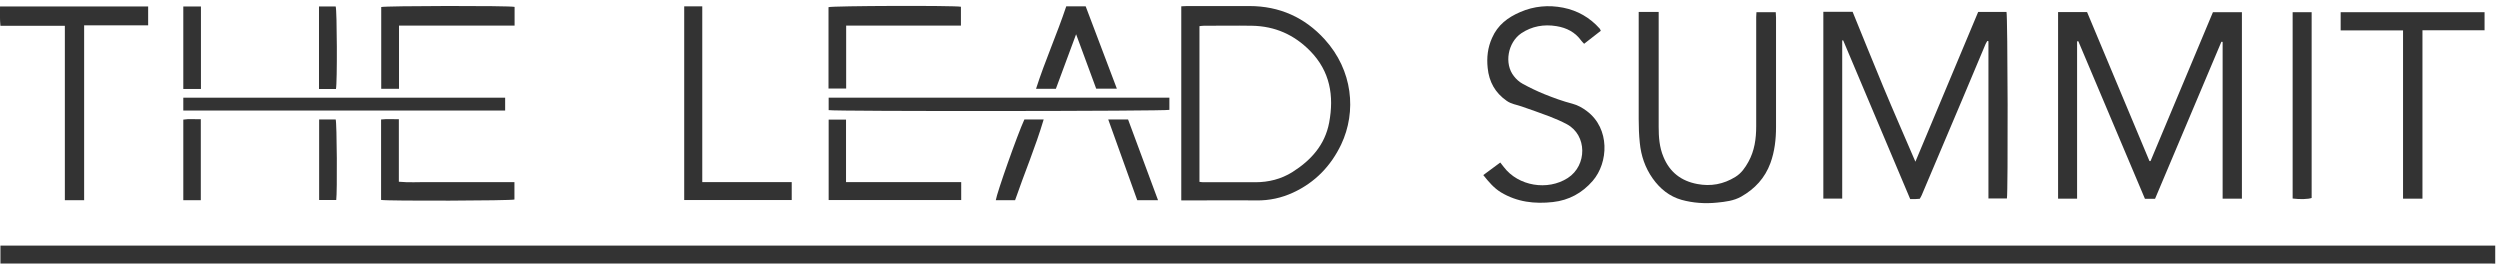
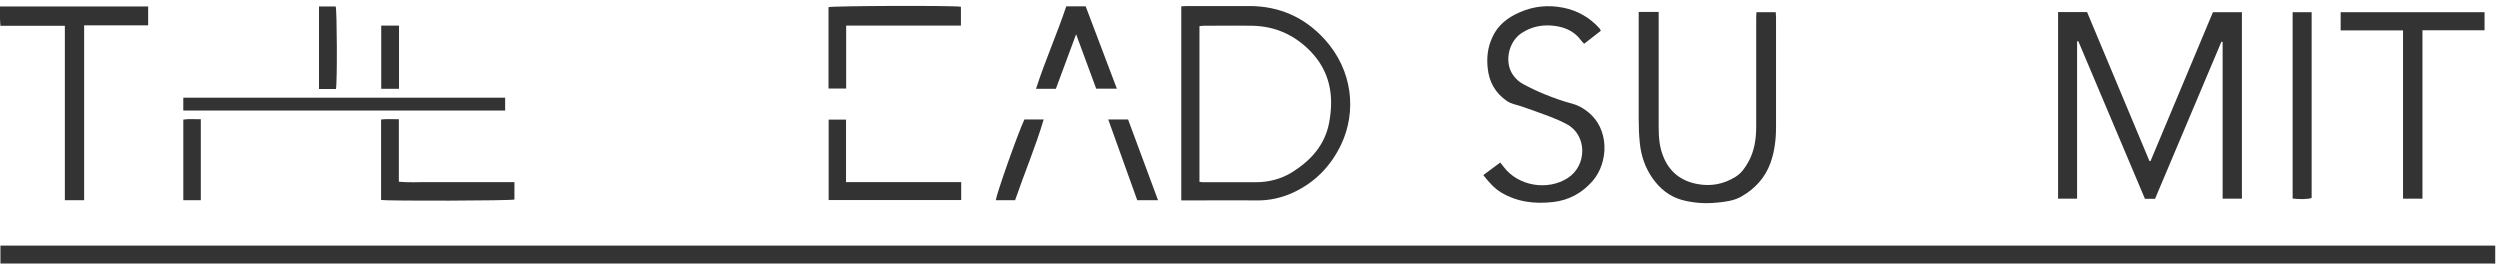
<svg xmlns="http://www.w3.org/2000/svg" width="269" height="29" viewBox="0 0 269 29" fill="none">
  <g clip-path="url(#clip0_7476_85332)">
    <path d="M268.487 28.368C268.31 28.368 268.134 28.353 267.943 28.353C178.899 28.353 89.87 28.353 0.827 28.353H0.047V26.425H0.886C71.002 26.425 141.118 26.425 211.22 26.425C230.25 26.425 249.28 26.425 268.325 26.425C268.384 26.425 268.428 26.425 268.487 26.425V28.382V28.368Z" fill="#333333" />
    <path d="M241.215 21.375H239.155V4.508C239.111 4.508 239.067 4.508 239.022 4.494C236.653 10.116 234.269 15.738 231.884 21.39H230.795C228.411 15.753 226.012 10.086 223.627 4.435C223.583 4.435 223.539 4.435 223.495 4.449V21.375H221.449V1.3H224.569C226.792 6.628 229.044 11.97 231.281 17.328C231.325 17.328 231.354 17.328 231.399 17.328C233.636 12 235.858 6.672 238.11 1.315H241.23V21.39L241.215 21.375Z" fill="#333333" />
-     <path d="M206.582 21.388C206.42 21.388 206.273 21.417 206.126 21.417C205.935 21.417 205.729 21.417 205.537 21.417C203.124 15.707 200.725 10.026 198.326 4.345C198.296 4.345 198.252 4.345 198.222 4.345V21.373H196.191V1.269H199.341C200.445 3.962 201.519 6.655 202.638 9.334C203.742 11.983 204.904 14.618 206.097 17.399C208.378 11.954 210.615 6.626 212.852 1.283H215.899C216.031 1.666 216.075 20.652 215.943 21.358H213.956V4.433C213.912 4.433 213.882 4.418 213.838 4.403C213.779 4.521 213.691 4.624 213.647 4.742C212.823 6.685 212.013 8.642 211.189 10.585C209.717 14.058 208.245 17.532 206.774 21.005C206.715 21.138 206.641 21.256 206.568 21.388H206.582Z" fill="#333333" />
    <path d="M127.09 0.681C127.311 0.681 127.502 0.651 127.708 0.651C129.945 0.651 132.182 0.651 134.434 0.651C137.672 0.651 140.395 1.873 142.544 4.243C145.561 7.569 145.988 11.999 144.31 15.546C143.206 17.857 141.499 19.637 139.129 20.727C137.878 21.301 136.583 21.58 135.199 21.566C132.727 21.536 130.254 21.566 127.782 21.566C127.576 21.566 127.355 21.566 127.105 21.566V0.681H127.09ZM129.047 19.564C129.195 19.579 129.312 19.608 129.445 19.608C131.329 19.608 133.198 19.608 135.082 19.608C136.509 19.608 137.849 19.27 139.056 18.519C141.057 17.253 142.558 15.605 143.015 13.206C143.559 10.306 143.118 7.672 140.969 5.479C139.247 3.727 137.172 2.815 134.728 2.771C132.992 2.741 131.255 2.771 129.518 2.771C129.371 2.771 129.209 2.8 129.062 2.815V19.579L129.047 19.564Z" fill="#333333" />
    <path d="M188.996 1.313H191.072C191.072 1.519 191.101 1.71 191.101 1.901C191.101 5.816 191.101 9.746 191.101 13.661C191.101 14.986 190.954 16.296 190.498 17.547C189.909 19.151 188.834 20.314 187.363 21.152C186.553 21.609 185.655 21.712 184.758 21.8C183.477 21.933 182.182 21.844 180.946 21.506C179.636 21.138 178.62 20.314 177.825 19.195C177.016 18.047 176.574 16.752 176.442 15.368C176.354 14.529 176.324 13.676 176.324 12.822C176.324 9.202 176.324 5.596 176.324 1.975V1.283H178.473V1.931C178.473 5.831 178.473 9.731 178.473 13.646C178.473 14.75 178.547 15.839 178.988 16.884C179.665 18.533 180.902 19.475 182.623 19.798C184.081 20.078 185.449 19.828 186.73 19.033C187.377 18.636 187.775 18.047 188.128 17.414C188.79 16.222 188.967 14.927 188.967 13.588C188.967 10.35 188.967 7.112 188.967 3.888C188.967 3.197 188.967 2.52 188.967 1.828C188.967 1.651 188.982 1.475 188.996 1.269V1.313Z" fill="#333333" />
    <path d="M159.559 18.87C160.221 18.385 160.81 17.943 161.428 17.487C161.575 17.678 161.693 17.825 161.81 17.973C163.371 20.033 166.535 20.548 168.698 19.15C170.788 17.796 170.788 14.543 168.595 13.366C167.992 13.042 167.359 12.777 166.726 12.527C165.725 12.144 164.725 11.806 163.724 11.453C163.179 11.261 162.62 11.202 162.12 10.849C160.868 9.981 160.221 8.789 160.074 7.317C159.956 6.198 160.074 5.124 160.545 4.079C161.148 2.695 162.237 1.871 163.577 1.297C165.063 0.65 166.623 0.517 168.198 0.826C169.743 1.135 171.068 1.886 172.128 3.078C172.172 3.122 172.187 3.196 172.245 3.314C171.642 3.785 171.053 4.241 170.45 4.712C170.332 4.579 170.229 4.491 170.155 4.388C169.493 3.461 168.566 2.99 167.477 2.813C166.123 2.592 164.842 2.813 163.694 3.578C162.237 4.565 161.825 6.861 162.9 8.2C163.15 8.524 163.474 8.818 163.827 9.009C164.577 9.421 165.372 9.804 166.167 10.128C167.153 10.525 168.154 10.893 169.184 11.158C169.788 11.32 170.273 11.6 170.744 11.953C173.261 13.837 173.07 17.502 171.377 19.459C170.244 20.769 168.816 21.549 167.094 21.74C165.122 21.961 163.238 21.74 161.501 20.695C160.751 20.239 160.191 19.577 159.603 18.841L159.559 18.87Z" fill="#333333" />
    <path d="M9.068 21.539H6.978V2.773H0.046C-0.028 2.067 0.002 1.405 0.002 0.698H15.941V2.729H9.053V21.524L9.068 21.539Z" fill="#333333" />
    <path d="M267.353 3.258H260.657V21.376H258.567V3.273H251.855V1.315H267.339V3.273L267.353 3.258Z" fill="#333333" />
-     <path d="M73.621 0.683H75.564V19.595H85.189V21.523H73.621V0.683Z" fill="#333333" />
-     <path d="M125.826 10.511V11.821C125.444 11.968 89.826 11.997 89.164 11.85V10.511H125.826Z" fill="#333333" />
    <path d="M54.354 10.511V11.894H19.723V10.511H54.354Z" fill="#333333" />
-     <path d="M42.933 2.758V9.558H41.02V0.756C41.432 0.624 54.81 0.595 55.37 0.742V2.758C53.309 2.758 51.248 2.758 49.203 2.758C47.157 2.758 45.096 2.758 42.933 2.758Z" fill="#333333" />
+     <path d="M42.933 2.758V9.558H41.02V0.756V2.758C53.309 2.758 51.248 2.758 49.203 2.758C47.157 2.758 45.096 2.758 42.933 2.758Z" fill="#333333" />
    <path d="M103.41 2.758H91.047V9.528H89.148V0.771C89.531 0.623 102.674 0.579 103.395 0.726V2.758H103.41Z" fill="#333333" />
    <path d="M246.688 21.361V1.315H248.733V21.302C248.365 21.435 247.482 21.464 246.688 21.361Z" fill="#333333" />
    <path d="M55.354 19.613C55.354 20.291 55.354 20.879 55.354 21.468C54.986 21.6 41.843 21.645 41.004 21.512V12.858C41.622 12.784 42.24 12.829 42.917 12.829V19.555C43.992 19.658 45.022 19.584 46.037 19.599C47.082 19.599 48.127 19.599 49.172 19.599H55.354V19.613Z" fill="#333333" />
    <path d="M103.426 19.596V21.524H89.164V12.87H91.033V19.596H103.426Z" fill="#333333" />
    <path d="M114.729 0.683H116.819C117.938 3.626 119.042 6.54 120.175 9.543H117.952C117.246 7.644 116.54 5.716 115.789 3.685C115.038 5.687 114.332 7.615 113.611 9.558H111.477C112.448 6.526 113.728 3.685 114.729 0.683Z" fill="#333333" />
    <path d="M110.224 12.854H112.3C111.417 15.828 110.224 18.639 109.224 21.538H107.148C107.251 20.788 109.474 14.473 110.224 12.854Z" fill="#333333" />
    <path d="M119.246 12.854H121.38C122.44 15.725 123.514 18.595 124.603 21.538H122.366C121.336 18.683 120.306 15.798 119.246 12.854Z" fill="#333333" />
-     <path d="M21.621 9.573H19.723V0.698H21.621V9.558V9.573Z" fill="#333333" />
    <path d="M34.324 9.558V0.698H36.12C36.267 1.096 36.296 8.955 36.149 9.573H34.324V9.558Z" fill="#333333" />
    <path d="M21.607 21.54H19.723V12.871C20.341 12.768 20.944 12.842 21.607 12.827V21.54Z" fill="#333333" />
-     <path d="M34.324 12.854H36.12C36.252 13.237 36.296 20.684 36.179 21.523H34.339V12.854H34.324Z" fill="#333333" />
  </g>
  <defs>
    <clipPath id="clip0_7476_85332">
      <rect width="268.484" height="27.729" fill="#333333" transform="translate(0 0.636)" />
    </clipPath>
  </defs>
</svg>